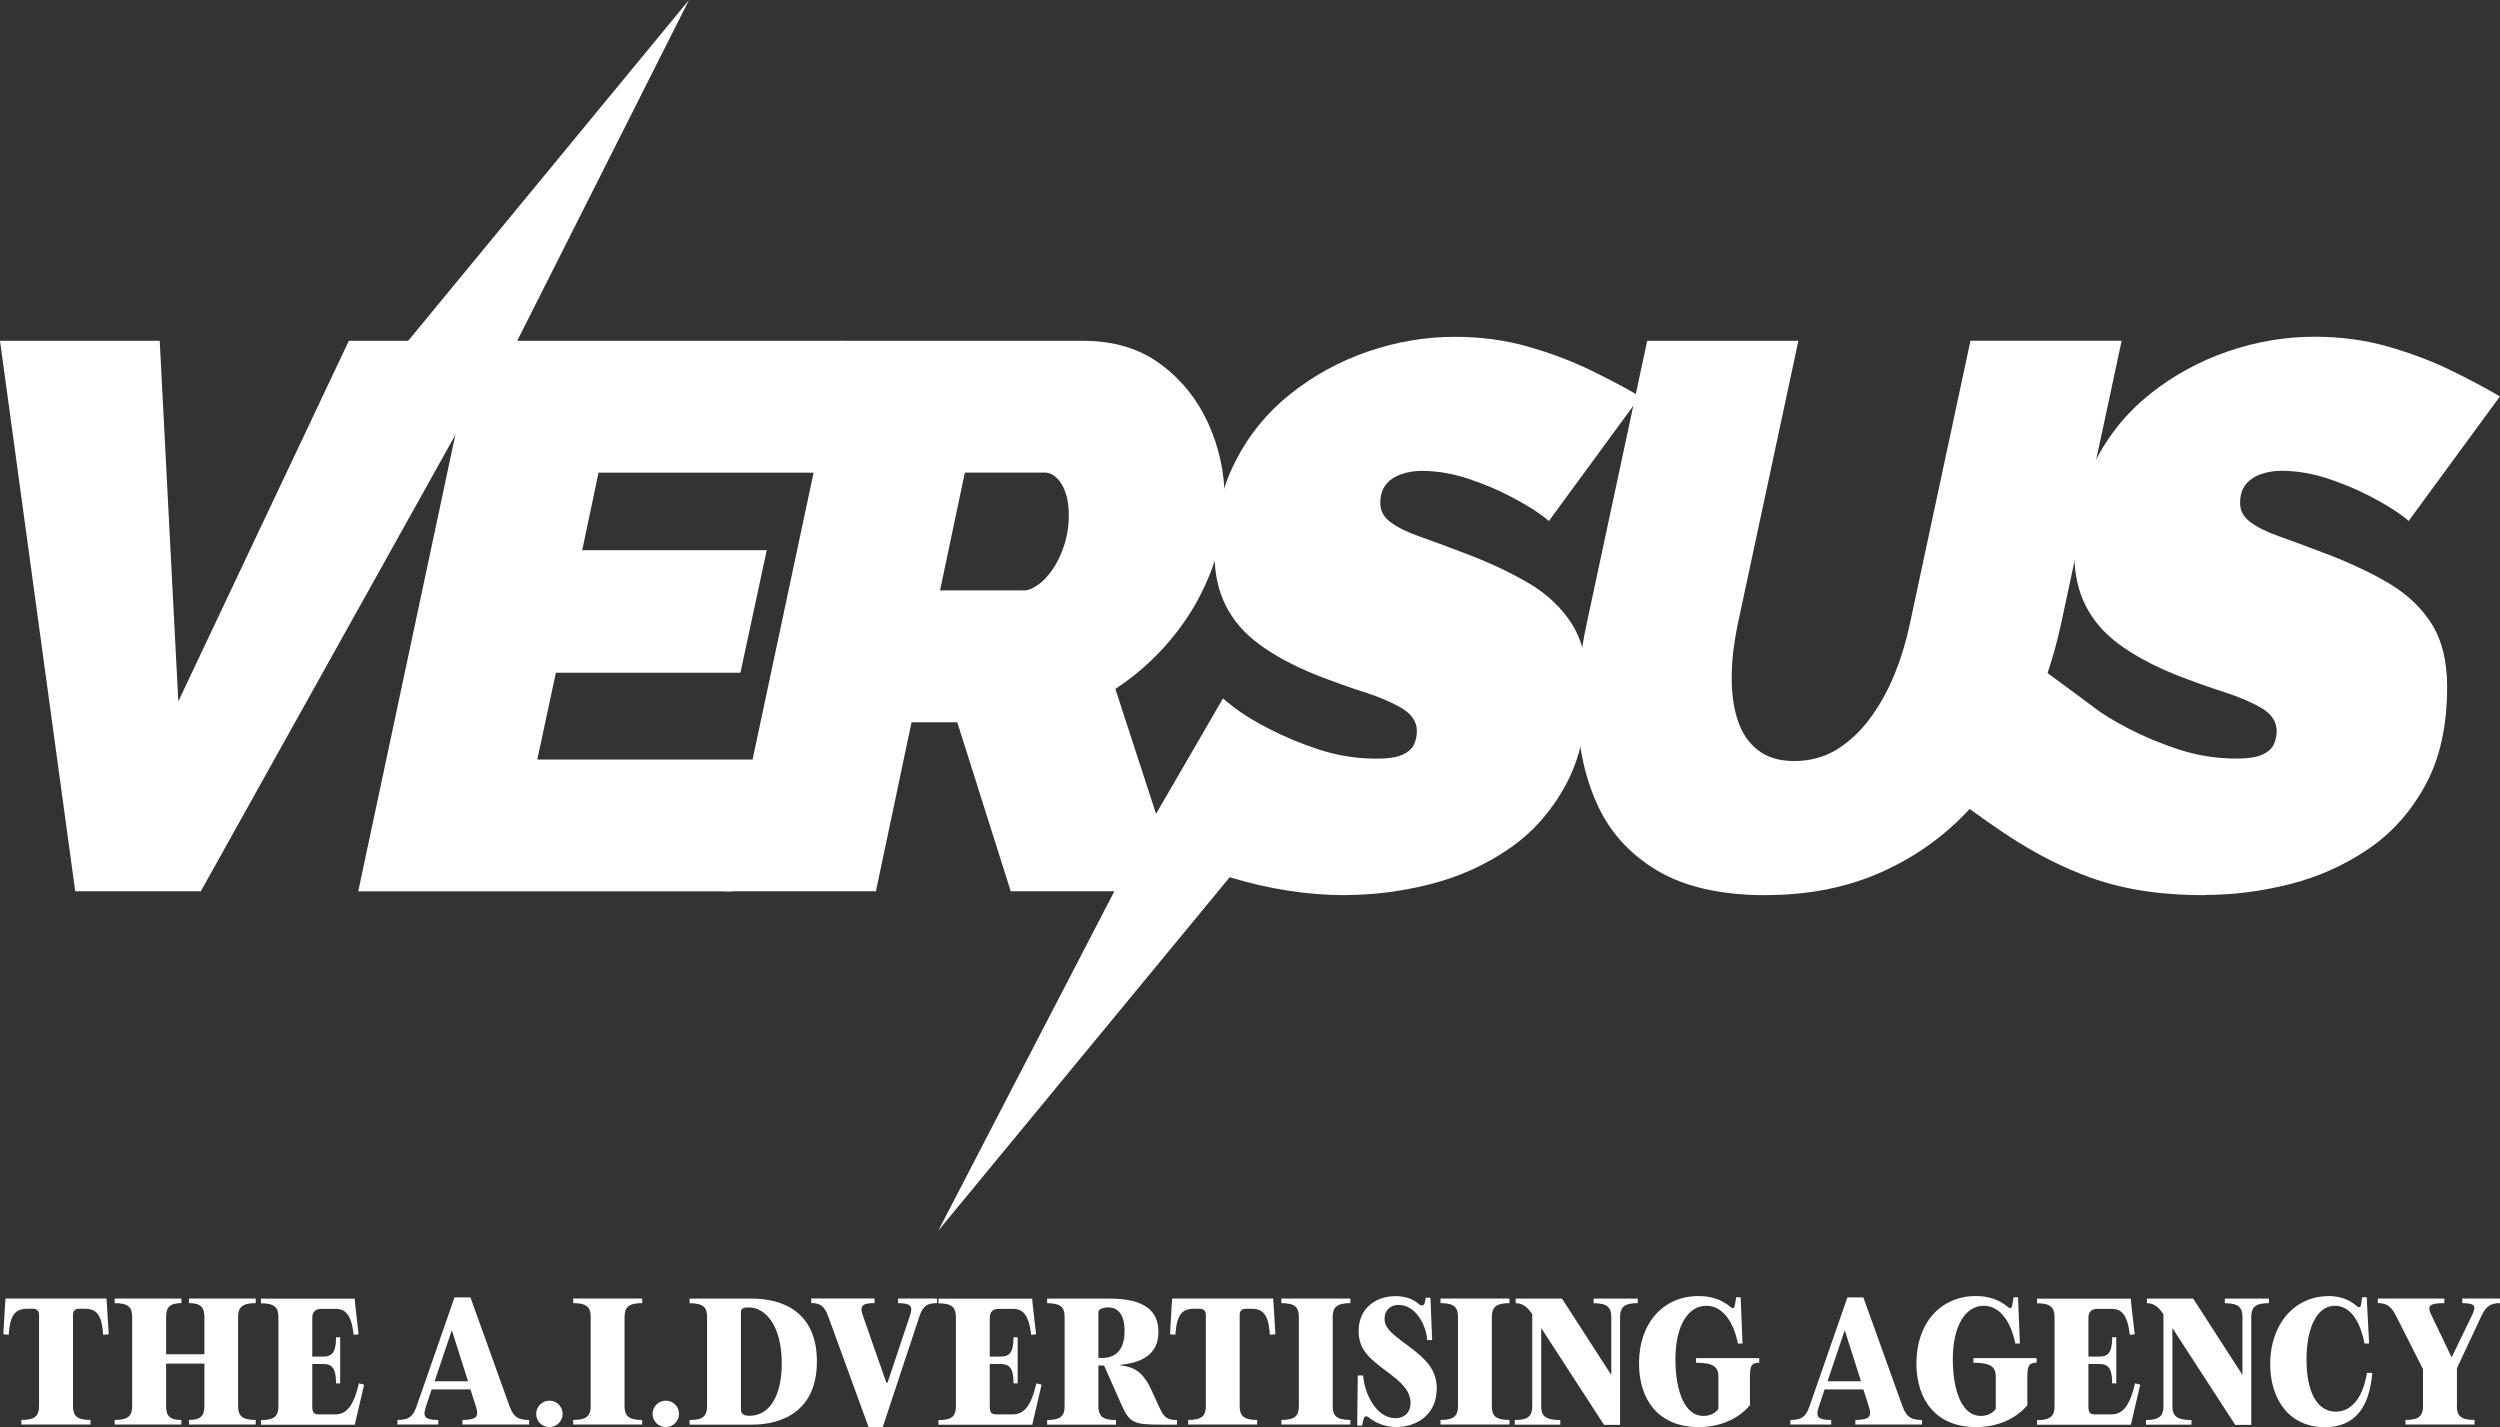
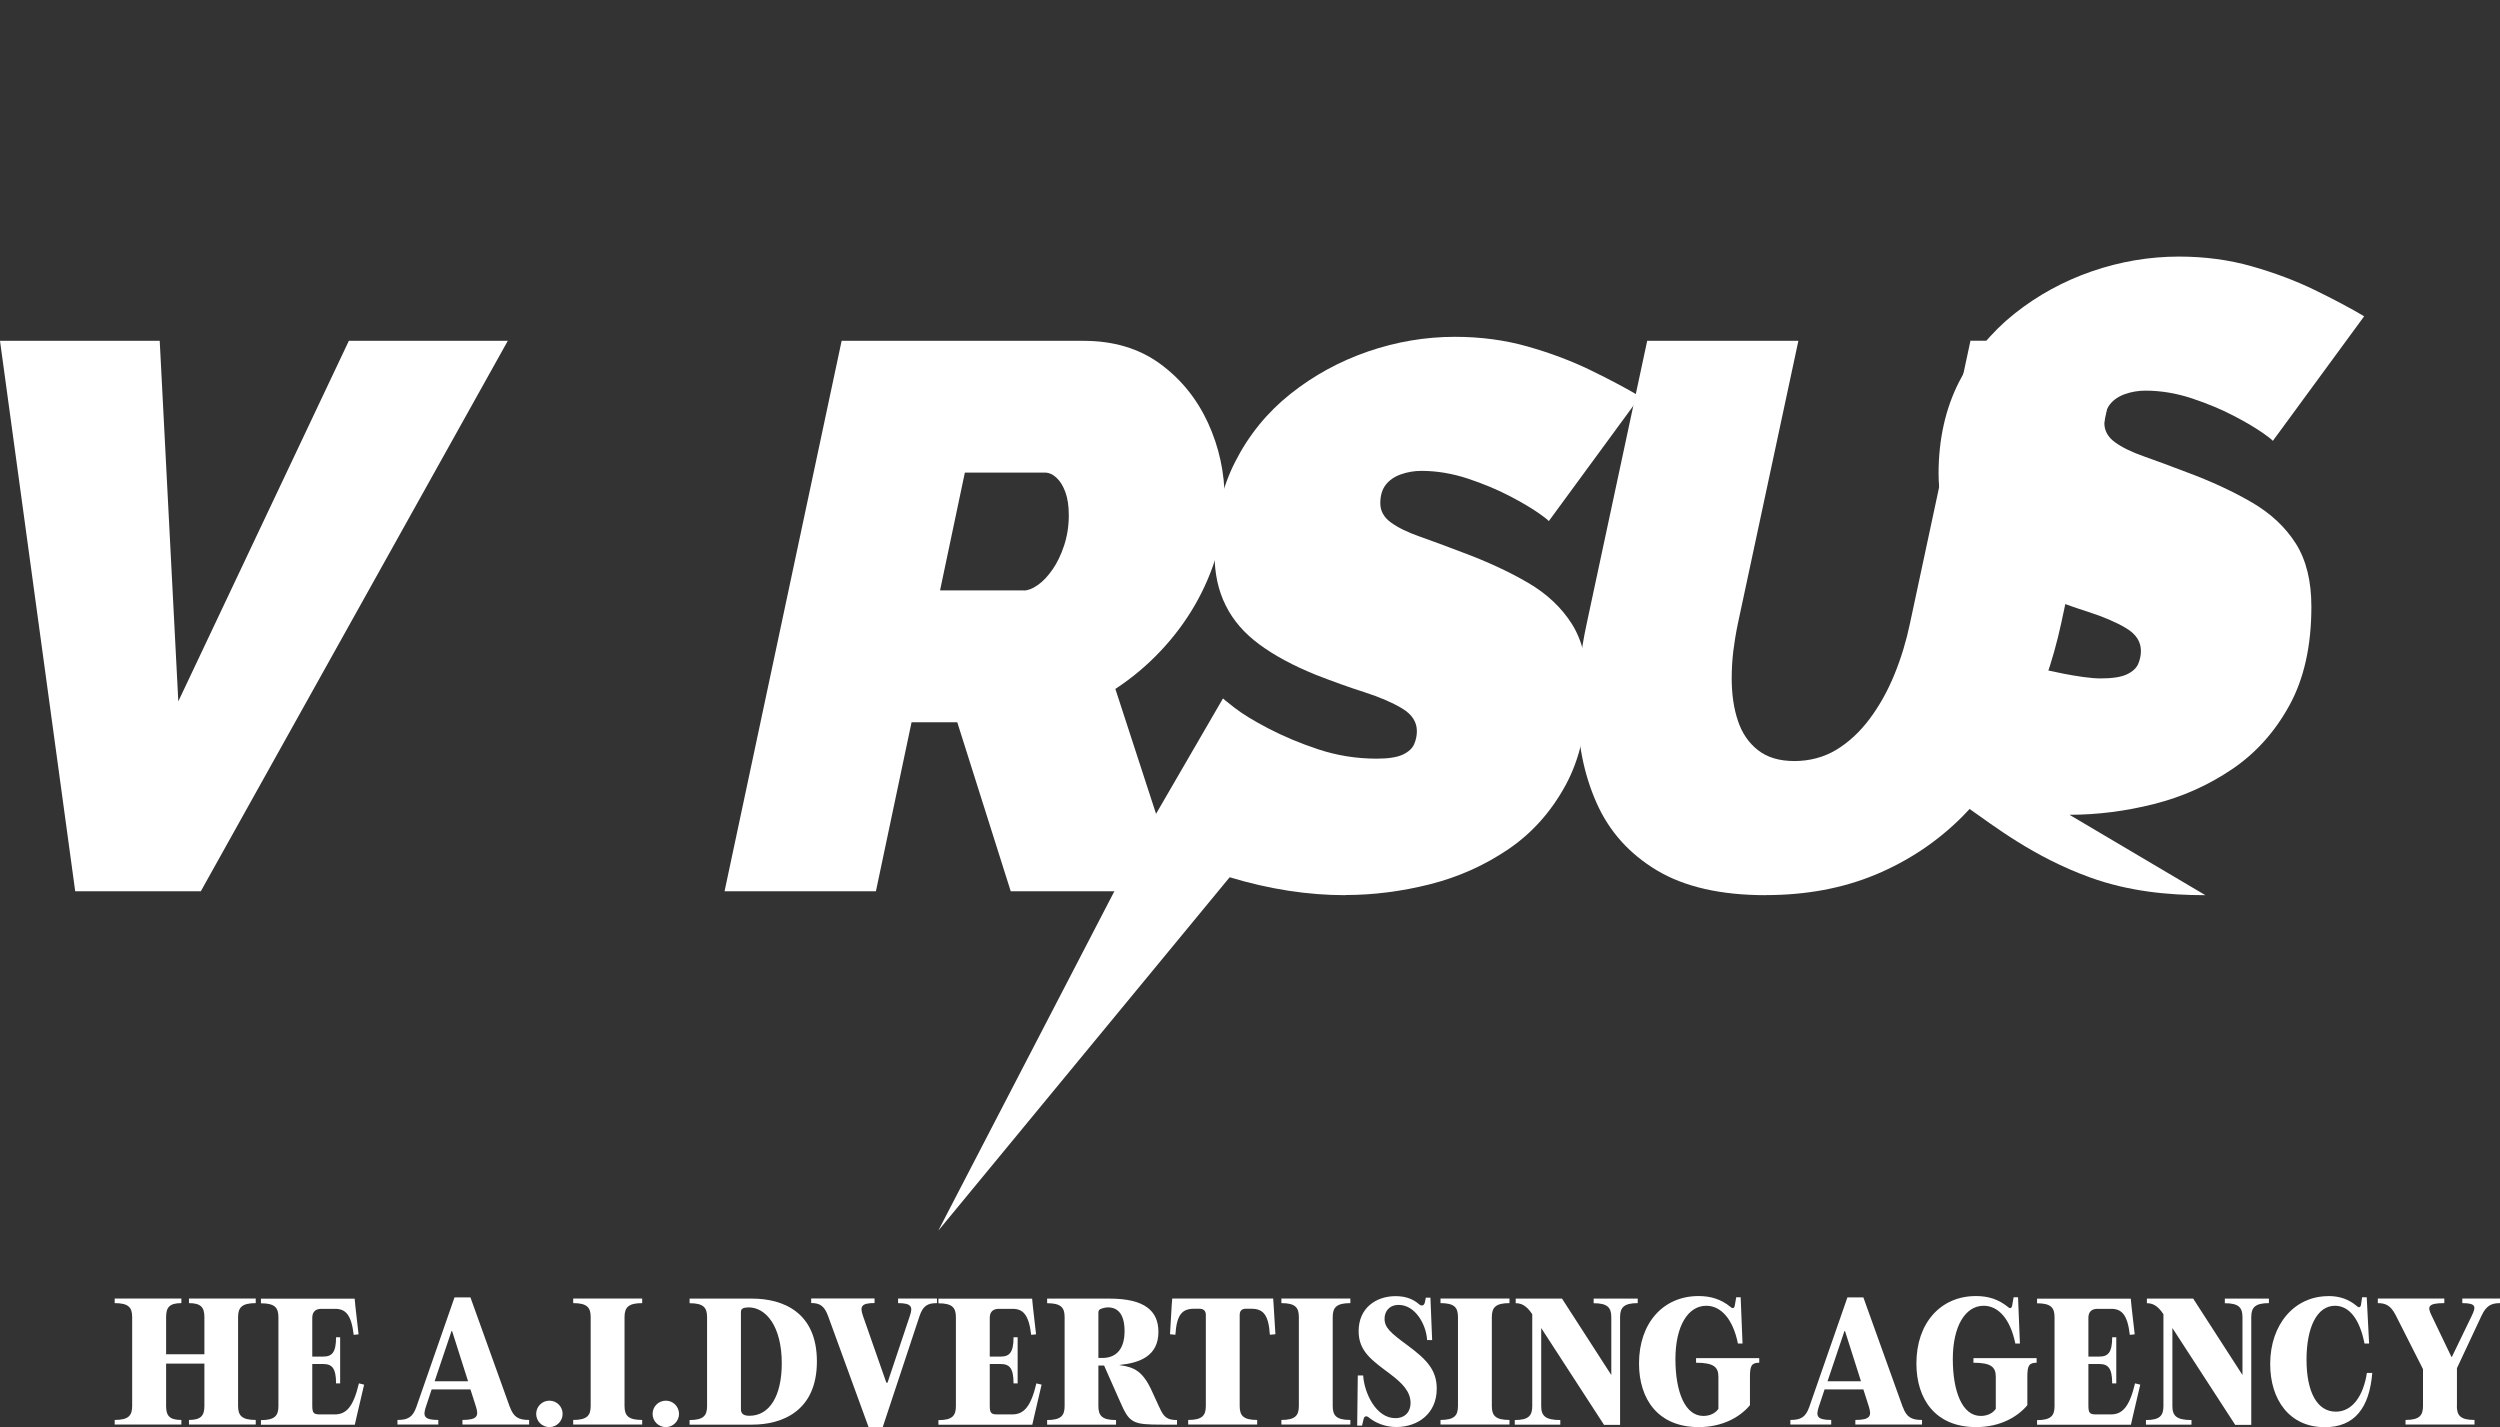
<svg xmlns="http://www.w3.org/2000/svg" id="Calque_2" data-name="Calque 2" viewBox="0 0 293.18 167.36">
  <rect x="0" y="0" width="293.18" height="167.36" fill="#333333" stroke="none" />
  <defs>
    <style>      .cls-1 {        fill: #fff;      }    </style>
  </defs>
  <g id="Calque_1-2" data-name="Calque 1">
    <g>
      <path class="cls-1" d="M0,39.97h18.73l2.18,42.28,20-42.28h18.64L23.55,104.52h-14.73L0,39.97Z" />
-       <path class="cls-1" d="M55.73,39.97h43.1l-3.27,15.46h-25.37l-1.91,9.09h21.64l-3.09,14.37h-21.64l-2.18,10.18h26.18l-3.27,15.46h-43.91l13.73-64.55Z" />
      <path class="cls-1" d="M84.97,104.52l13.73-64.55h28.37c3.51,0,6.5.89,8.96,2.68,2.45,1.79,4.33,4.11,5.64,6.95,1.3,2.85,1.95,5.85,1.95,9,0,2.12-.3,4.23-.91,6.32-.61,2.09-1.47,4.11-2.59,6.05-1.12,1.94-2.47,3.74-4.05,5.41-1.58,1.67-3.33,3.14-5.27,4.41l7.73,23.73h-20l-6.27-19.82h-5.36l-4.18,19.82h-17.73ZM120.06,69.25c.48,0,1.03-.21,1.64-.64.61-.42,1.18-1.03,1.73-1.82.55-.79,1-1.73,1.36-2.82.36-1.09.55-2.27.55-3.55,0-1.09-.14-2-.41-2.73s-.62-1.29-1.05-1.68c-.42-.39-.88-.59-1.36-.59h-9.37l-2.91,13.82h9.82Z" />
      <path class="cls-1" d="M157.8,104.98c-4.43,0-8.94-.7-13.55-2.09-4.61-1.39-7.15-2.31-10.36-4.55l9.54-16.45c-.06,0,.38.36,1.32,1.09.94.73,2.27,1.55,4,2.45s3.68,1.73,5.86,2.45,4.46,1.09,6.82,1.09c1.39,0,2.42-.16,3.09-.48.67-.32,1.11-.73,1.32-1.22.21-.49.32-1,.32-1.53,0-1.08-.58-1.97-1.73-2.66-1.15-.69-2.62-1.32-4.41-1.9-1.79-.57-3.68-1.25-5.68-2.03-2.67-1.08-4.88-2.27-6.64-3.57-1.76-1.29-3.08-2.81-3.95-4.56-.88-1.75-1.32-3.76-1.32-6.05,0-4.03.8-7.63,2.41-10.79,1.6-3.16,3.77-5.82,6.5-7.99,2.73-2.17,5.76-3.82,9.09-4.97,3.33-1.14,6.73-1.72,10.18-1.72,3.03,0,5.88.38,8.55,1.14,2.67.76,5.12,1.68,7.36,2.77,2.24,1.09,4.18,2.12,5.82,3.09l-10.73,14.64c.12,0-.24-.3-1.09-.91-.85-.6-2-1.29-3.46-2.05-1.45-.76-3.09-1.44-4.91-2.05-1.82-.6-3.64-.91-5.46-.91-.85,0-1.65.14-2.41.41-.76.27-1.35.68-1.77,1.22-.42.54-.64,1.26-.64,2.16s.41,1.65,1.23,2.25c.82.6,1.95,1.16,3.41,1.67,1.45.51,3.12,1.13,5,1.85,2.91,1.08,5.47,2.27,7.68,3.56,2.21,1.29,3.92,2.9,5.14,4.82,1.21,1.92,1.82,4.38,1.82,7.39,0,4.57-.85,8.41-2.55,11.53-1.7,3.12-3.94,5.63-6.73,7.52-2.79,1.89-5.85,3.26-9.18,4.1-3.33.84-6.64,1.26-9.91,1.26Z" />
      <path class="cls-1" d="M207.08,104.98c-5.27,0-9.53-.97-12.77-2.91-3.24-1.94-5.61-4.58-7.09-7.94-1.49-3.36-2.23-7.13-2.23-11.3,0-1.57.09-3.16.27-4.77.18-1.6.45-3.25.82-4.95l7.09-33.14h17.73l-7.09,33.13c-.24,1.15-.42,2.25-.55,3.31-.12,1.06-.18,2.1-.18,3.13,0,1.88.24,3.54.73,4.99.48,1.45,1.27,2.6,2.36,3.45,1.09.85,2.51,1.27,4.27,1.27s3.45-.44,4.91-1.32c1.45-.88,2.76-2.09,3.91-3.63,1.15-1.54,2.12-3.28,2.91-5.22.79-1.93,1.39-3.93,1.82-5.99l7.09-33.13h17.73l-7.09,33.14c-.97,4.48-2.43,8.66-4.36,12.53-1.94,3.87-4.36,7.26-7.27,10.17-2.91,2.91-6.29,5.16-10.14,6.77-3.85,1.6-8.14,2.4-12.87,2.4Z" />
-       <path class="cls-1" d="M258.63,104.98c-4.43,0-9.02-.45-13.55-2.09-6.58-2.39-11.17-5.97-14.38-8.22l8.82-16.2c-.06,0,5.12,3.77,6.06,4.5.94.73,2.27,1.55,4,2.45,1.73.91,3.68,1.73,5.86,2.45s4.46,1.09,6.82,1.09c1.39,0,2.42-.16,3.09-.48.67-.32,1.11-.73,1.32-1.22.21-.49.32-1,.32-1.53,0-1.08-.58-1.97-1.73-2.66-1.15-.69-2.62-1.32-4.41-1.9-1.79-.57-3.68-1.25-5.68-2.03-2.67-1.08-4.88-2.27-6.64-3.57-1.76-1.29-3.08-2.81-3.95-4.56-.88-1.75-1.32-3.76-1.32-6.05,0-4.03.8-7.63,2.41-10.79,1.6-3.16,3.77-5.82,6.5-7.99,2.73-2.17,5.76-3.82,9.09-4.97,3.33-1.14,6.73-1.72,10.18-1.72,3.03,0,5.88.38,8.55,1.14,2.67.76,5.12,1.68,7.36,2.77,2.24,1.09,4.18,2.12,5.82,3.09l-10.73,14.64c.12,0-.24-.3-1.09-.91-.85-.6-2-1.29-3.46-2.05-1.45-.76-3.09-1.44-4.91-2.05-1.82-.6-3.64-.91-5.46-.91-.85,0-1.65.14-2.41.41-.76.27-1.35.68-1.77,1.22-.42.54-.64,1.26-.64,2.16s.41,1.65,1.23,2.25c.82.6,1.95,1.16,3.41,1.67,1.45.51,3.12,1.13,5,1.85,2.91,1.08,5.47,2.27,7.68,3.56,2.21,1.29,3.92,2.9,5.14,4.82,1.21,1.92,1.82,4.38,1.82,7.39,0,4.57-.85,8.41-2.55,11.53-1.7,3.12-3.94,5.63-6.73,7.52-2.79,1.89-5.85,3.26-9.18,4.1-3.33.84-6.64,1.26-9.91,1.26Z" />
-       <path class="cls-1" d="M47.37,40.57L80.8,0l-20.45,40.57h-12.99Z" />
+       <path class="cls-1" d="M258.63,104.98c-4.43,0-9.02-.45-13.55-2.09-6.58-2.39-11.17-5.97-14.38-8.22l8.82-16.2s4.46,1.09,6.82,1.09c1.39,0,2.42-.16,3.09-.48.67-.32,1.11-.73,1.32-1.22.21-.49.32-1,.32-1.53,0-1.08-.58-1.97-1.73-2.66-1.15-.69-2.62-1.32-4.41-1.9-1.79-.57-3.68-1.25-5.68-2.03-2.67-1.08-4.88-2.27-6.64-3.57-1.76-1.29-3.08-2.81-3.95-4.56-.88-1.75-1.32-3.76-1.32-6.05,0-4.03.8-7.63,2.41-10.79,1.6-3.16,3.77-5.82,6.5-7.99,2.73-2.17,5.76-3.82,9.09-4.97,3.33-1.14,6.73-1.72,10.18-1.72,3.03,0,5.88.38,8.55,1.14,2.67.76,5.12,1.68,7.36,2.77,2.24,1.09,4.18,2.12,5.82,3.09l-10.73,14.64c.12,0-.24-.3-1.09-.91-.85-.6-2-1.29-3.46-2.05-1.45-.76-3.09-1.44-4.91-2.05-1.82-.6-3.64-.91-5.46-.91-.85,0-1.65.14-2.41.41-.76.27-1.35.68-1.77,1.22-.42.54-.64,1.26-.64,2.16s.41,1.65,1.23,2.25c.82.6,1.95,1.16,3.41,1.67,1.45.51,3.12,1.13,5,1.85,2.91,1.08,5.47,2.27,7.68,3.56,2.21,1.29,3.92,2.9,5.14,4.82,1.21,1.92,1.82,4.38,1.82,7.39,0,4.57-.85,8.41-2.55,11.53-1.7,3.12-3.94,5.63-6.73,7.52-2.79,1.89-5.85,3.26-9.18,4.1-3.33.84-6.64,1.26-9.91,1.26Z" />
      <path class="cls-1" d="M146.7,99.85l-36.67,44.48,23.86-45.99,12.81,1.51Z" />
    </g>
    <g>
-       <path class="cls-1" d="M3.2,153.48c-1.37,0-2.03.67-2.18,3.05l-.63-.06.19-3.27.07-.92h11.84l.06.92.2,3.27-.65.06c-.15-2.38-.81-3.05-2.16-3.05h-.68c-.46,0-.7.26-.7.72v10.68c0,1.13.42,1.64,2.05,1.64v.54H2.51v-.54c1.64,0,2.07-.52,2.07-1.64v-10.68c0-.46-.26-.72-.72-.72h-.67Z" />
      <path class="cls-1" d="M29.99,152.82c-1.63,0-2.07.52-2.07,1.64v10.42c0,1.13.44,1.64,2.07,1.64v.54h-7.83v-.54c1.42,0,1.81-.52,1.81-1.64v-4.97h-4.49v4.97c0,1.13.37,1.64,1.79,1.64v.54h-7.82v-.54c1.63,0,2.05-.52,2.05-1.64v-10.42c0-1.13-.42-1.64-2.05-1.64v-.54h7.82v.54c-1.42,0-1.79.52-1.79,1.64v4.36h4.49v-4.36c0-1.13-.39-1.64-1.81-1.64v-.54h7.83v.54Z" />
      <path class="cls-1" d="M41.68,153.23l.37,3.25-.57.06c-.28-2.35-.94-3.05-2.18-3.05h-1.63c-.68,0-1.05.37-1.05,1.05v4.55h1.28c1.03,0,1.51-.48,1.51-2.27h.48v5.41h-.48c0-1.79-.48-2.27-1.51-2.27h-1.28v4.86c0,.87.15,1.05.87,1.05h1.77c1.35,0,2.18-.89,2.83-3.64l.61.15-.89,3.81-.2.89h-11.01v-.54c1.63,0,2.05-.52,2.05-1.64v-10.42c0-1.13-.42-1.64-2.05-1.64v-.54h10.99l.09.94Z" />
      <path class="cls-1" d="M59.8,165.01c.44,1.2,1.02,1.51,2.25,1.51v.54h-7.82v-.54c1.77,0,1.92-.48,1.59-1.55l-.65-2.03h-4.55l-.68,2.05c-.35,1.07-.24,1.53,1.46,1.53v.54h-4.79v-.54c1.22,0,1.79-.31,2.22-1.53l4.47-12.84h1.87l4.62,12.86ZM50.97,161.98h3.92l-1.87-5.88h-.07l-1.98,5.88Z" />
      <path class="cls-1" d="M62.88,165.81c0-.85.68-1.55,1.55-1.55s1.55.7,1.55,1.55-.7,1.55-1.55,1.55-1.55-.68-1.55-1.55Z" />
      <path class="cls-1" d="M69.27,154.46c0-1.13-.42-1.64-2.05-1.64v-.54h8.09v.54c-1.64,0-2.07.52-2.07,1.64v10.42c0,1.13.42,1.64,2.07,1.64v.54h-8.09v-.54c1.63,0,2.05-.52,2.05-1.64v-10.42Z" />
      <path class="cls-1" d="M76.53,165.81c0-.85.68-1.55,1.55-1.55s1.55.7,1.55,1.55-.7,1.55-1.55,1.55-1.55-.68-1.55-1.55Z" />
      <path class="cls-1" d="M80.87,167.07v-.54c1.63,0,2.05-.52,2.05-1.64v-10.42c0-1.13-.42-1.64-2.05-1.64v-.54h7.32c3.58,0,7.61,1.55,7.61,7.37s-4.08,7.41-7.58,7.41h-7.35ZM91.68,159.88c0-4.36-1.87-6.56-3.88-6.56-.28,0-.52.04-.67.11-.17.09-.24.22-.24.44v11.38c0,.54.3.78,1,.78,2.37,0,3.79-2.35,3.79-6.15Z" />
      <path class="cls-1" d="M103.95,162.15h.13l2.61-7.8c.37-1.07.26-1.53-1.37-1.53v-.54h4.56v.54c-1.11,0-1.64.31-2.05,1.53l-4.31,13.01h-1.66l-4.75-13.03c-.44-1.2-.98-1.52-1.98-1.52v-.54h7.43v.54c-1.63,0-1.72.46-1.35,1.53l2.73,7.8Z" />
      <path class="cls-1" d="M121.13,153.23l.37,3.25-.57.06c-.28-2.35-.94-3.05-2.18-3.05h-1.63c-.68,0-1.05.37-1.05,1.05v4.55h1.28c1.03,0,1.51-.48,1.51-2.27h.48v5.41h-.48c0-1.79-.48-2.27-1.51-2.27h-1.28v4.86c0,.87.15,1.05.87,1.05h1.77c1.35,0,2.18-.89,2.83-3.64l.61.15-.89,3.81-.2.89h-11.01v-.54c1.63,0,2.05-.52,2.05-1.64v-10.42c0-1.13-.42-1.64-2.05-1.64v-.54h10.99l.09.94Z" />
      <path class="cls-1" d="M135.96,165.03c.5,1.11.85,1.5,2.07,1.5v.54h-1.77c-3.42,0-3.81-.18-4.88-2.64l-1.9-4.29h-.67v4.75c0,1.13.42,1.64,2.07,1.64v.54h-8.08v-.54c1.63,0,2.05-.52,2.05-1.64v-10.42c0-1.13-.42-1.64-2.05-1.64v-.54h7.32c4.12,0,5.73,1.44,5.73,3.9,0,2.83-2.18,3.64-4.56,3.88v.02c1.7.24,2.75.65,3.88,3.23l.79,1.72ZM128.81,159.25h.48c1.37,0,2.59-.78,2.59-3.14,0-1.9-.72-2.79-1.94-2.79-.26,0-.54.06-.85.18-.24.09-.28.26-.28.46v5.29Z" />
      <path class="cls-1" d="M140.02,153.48c-1.37,0-2.03.67-2.18,3.05l-.63-.06.19-3.27.07-.92h11.84l.06.92.2,3.27-.65.06c-.15-2.38-.81-3.05-2.16-3.05h-.68c-.46,0-.7.26-.7.72v10.68c0,1.13.42,1.64,2.05,1.64v.54h-8.09v-.54c1.64,0,2.07-.52,2.07-1.64v-10.68c0-.46-.26-.72-.72-.72h-.67Z" />
      <path class="cls-1" d="M152.32,154.46c0-1.13-.42-1.64-2.05-1.64v-.54h8.09v.54c-1.64,0-2.07.52-2.07,1.64v10.42c0,1.13.42,1.64,2.07,1.64v.54h-8.09v-.54c1.63,0,2.05-.52,2.05-1.64v-10.42Z" />
      <path class="cls-1" d="M160.51,166.22c-.24-.2-.52-.17-.59.17l-.19.79h-.57l.07-5.88h.63c.13,2.07,1.51,5.01,3.77,5.01,1.22,0,1.79-.83,1.79-1.77,0-1.33-.94-2.31-2.38-3.4-2.2-1.64-3.71-2.68-3.71-5.04,0-2.7,2.03-4.1,4.34-4.1,1.31,0,2.16.44,2.73.94.33.28.61.18.7-.22l.11-.54h.54l.2,4.97h-.59c-.11-1.85-1.4-4.12-3.33-4.12-1.11,0-1.66.76-1.66,1.61,0,1.05.67,1.64,2.68,3.12,2.27,1.68,3.44,2.9,3.44,5.1,0,2.94-2.24,4.49-4.75,4.49-1.27,0-2.46-.48-3.23-1.13Z" />
      <path class="cls-1" d="M170.98,154.46c0-1.13-.42-1.64-2.05-1.64v-.54h8.09v.54c-1.64,0-2.07.52-2.07,1.64v10.42c0,1.13.42,1.64,2.07,1.64v.54h-8.09v-.54c1.63,0,2.05-.52,2.05-1.64v-10.42Z" />
      <path class="cls-1" d="M192.06,152.82c-1.63,0-2.07.52-2.07,1.64v12.64h-1.88l-7.37-11.36v9.15c0,1.13.46,1.64,2.24,1.64v.54h-5.34v-.54c1.63,0,2.05-.52,2.05-1.64v-10.77c-.7-1.07-1.33-1.29-1.94-1.29v-.54h5.43l5.78,8.96v-6.78c0-1.13-.44-1.64-2.07-1.64v-.54h5.17v.54Z" />
      <path class="cls-1" d="M192.21,159.9c0-4.77,2.86-7.91,6.98-7.91,1.48,0,2.66.39,3.77,1.29.22.22.44.13.48-.17l.17-.98h.52l.22,5.43h-.54c-.59-2.9-2-4.43-3.71-4.43-2.16,0-3.62,2.4-3.62,6.25s1.13,6.67,3.27,6.67c.83,0,1.44-.35,1.77-.83v-3.77c0-1.13-.55-1.64-2.62-1.64v-.54h7.41v.54c-.91,0-1.09.37-1.09,1.64v3.34c-1.05,1.27-3.07,2.57-6.01,2.57-4.73,0-7-3.23-7-7.47Z" />
      <path class="cls-1" d="M223.15,165.01c.44,1.2,1.02,1.51,2.25,1.51v.54h-7.82v-.54c1.77,0,1.92-.48,1.59-1.55l-.65-2.03h-4.55l-.68,2.05c-.35,1.07-.24,1.53,1.46,1.53v.54h-4.79v-.54c1.22,0,1.79-.31,2.22-1.53l4.47-12.84h1.87l4.62,12.86ZM214.32,161.98h3.92l-1.87-5.88h-.07l-1.98,5.88Z" />
      <path class="cls-1" d="M224.74,159.9c0-4.77,2.86-7.91,6.98-7.91,1.48,0,2.66.39,3.77,1.29.22.22.44.13.48-.17l.17-.98h.52l.22,5.43h-.54c-.59-2.9-2-4.43-3.71-4.43-2.16,0-3.62,2.4-3.62,6.25s1.13,6.67,3.27,6.67c.83,0,1.44-.35,1.77-.83v-3.77c0-1.13-.55-1.64-2.62-1.64v-.54h7.41v.54c-.91,0-1.09.37-1.09,1.64v3.34c-1.05,1.27-3.07,2.57-6.01,2.57-4.73,0-7-3.23-7-7.47Z" />
      <path class="cls-1" d="M249.97,153.23l.37,3.25-.57.06c-.28-2.35-.94-3.05-2.18-3.05h-1.63c-.68,0-1.05.37-1.05,1.05v4.55h1.28c1.03,0,1.51-.48,1.51-2.27h.48v5.41h-.48c0-1.79-.48-2.27-1.51-2.27h-1.28v4.86c0,.87.15,1.05.87,1.05h1.77c1.35,0,2.18-.89,2.83-3.64l.61.15-.89,3.81-.2.89h-11.01v-.54c1.63,0,2.05-.52,2.05-1.64v-10.42c0-1.13-.42-1.64-2.05-1.64v-.54h10.99l.09.94Z" />
      <path class="cls-1" d="M266.08,152.82c-1.63,0-2.07.52-2.07,1.64v12.64h-1.88l-7.37-11.36v9.15c0,1.13.46,1.64,2.24,1.64v.54h-5.34v-.54c1.63,0,2.05-.52,2.05-1.64v-10.77c-.7-1.07-1.33-1.29-1.94-1.29v-.54h5.43l5.78,8.96v-6.78c0-1.13-.44-1.64-2.07-1.64v-.54h5.17v.54Z" />
      <path class="cls-1" d="M273.04,151.99c1.33,0,2.4.37,3.36,1.18.24.24.44.13.48-.17l.13-.87h.54l.28,5.43h-.54c-.54-2.77-1.74-4.43-3.46-4.43-2.11,0-3.34,2.53-3.34,6.32s1.24,6.1,3.44,6.1c2.01,0,3.25-1.98,3.64-4.54h.63c-.33,4.08-2.07,6.36-5.56,6.36-4.16,0-6.41-3.23-6.41-7.41,0-4.67,2.86-7.96,6.82-7.96Z" />
      <path class="cls-1" d="M288.12,164.88c0,1.13.43,1.64,2.07,1.64v.54h-8.09v-.54c1.63,0,2.05-.52,2.05-1.64v-4.32l-3.21-6.34c-.59-1.15-1.2-1.4-2.09-1.4v-.54h7.8v.54c-1.94,0-2,.42-1.5,1.44l2.33,4.86h.06l2.35-4.86c.48-1.02.5-1.44-1.13-1.44v-.54h4.43v.54c-1,0-1.61.28-2.16,1.44l-2.9,6.19v4.43Z" />
    </g>
  </g>
</svg>